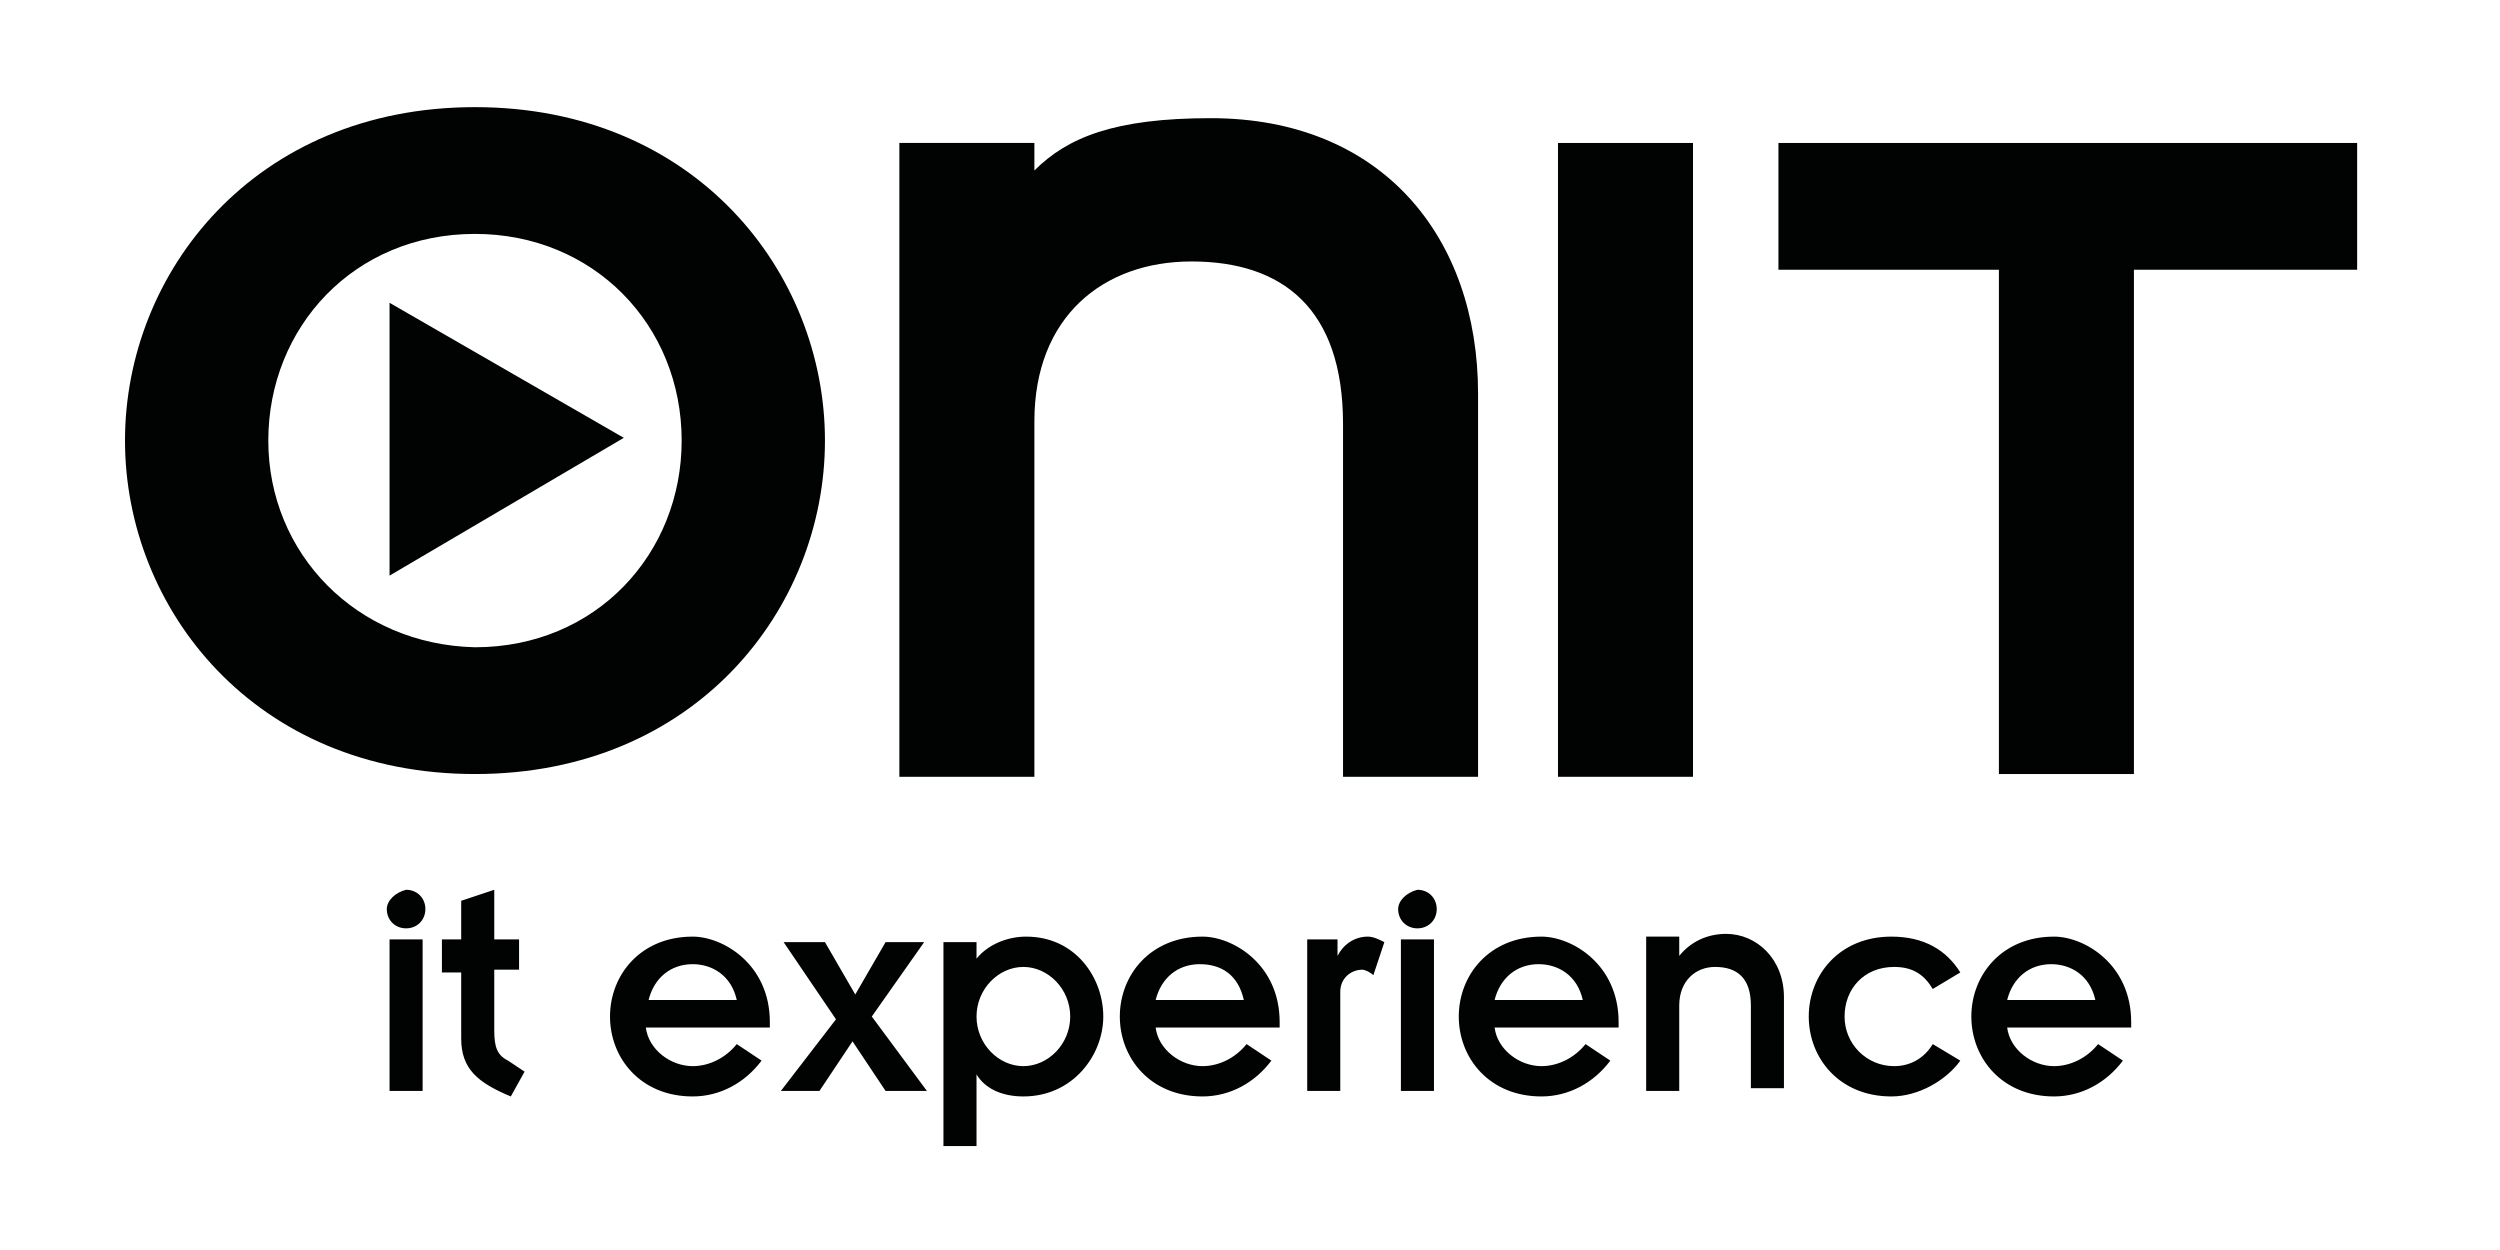
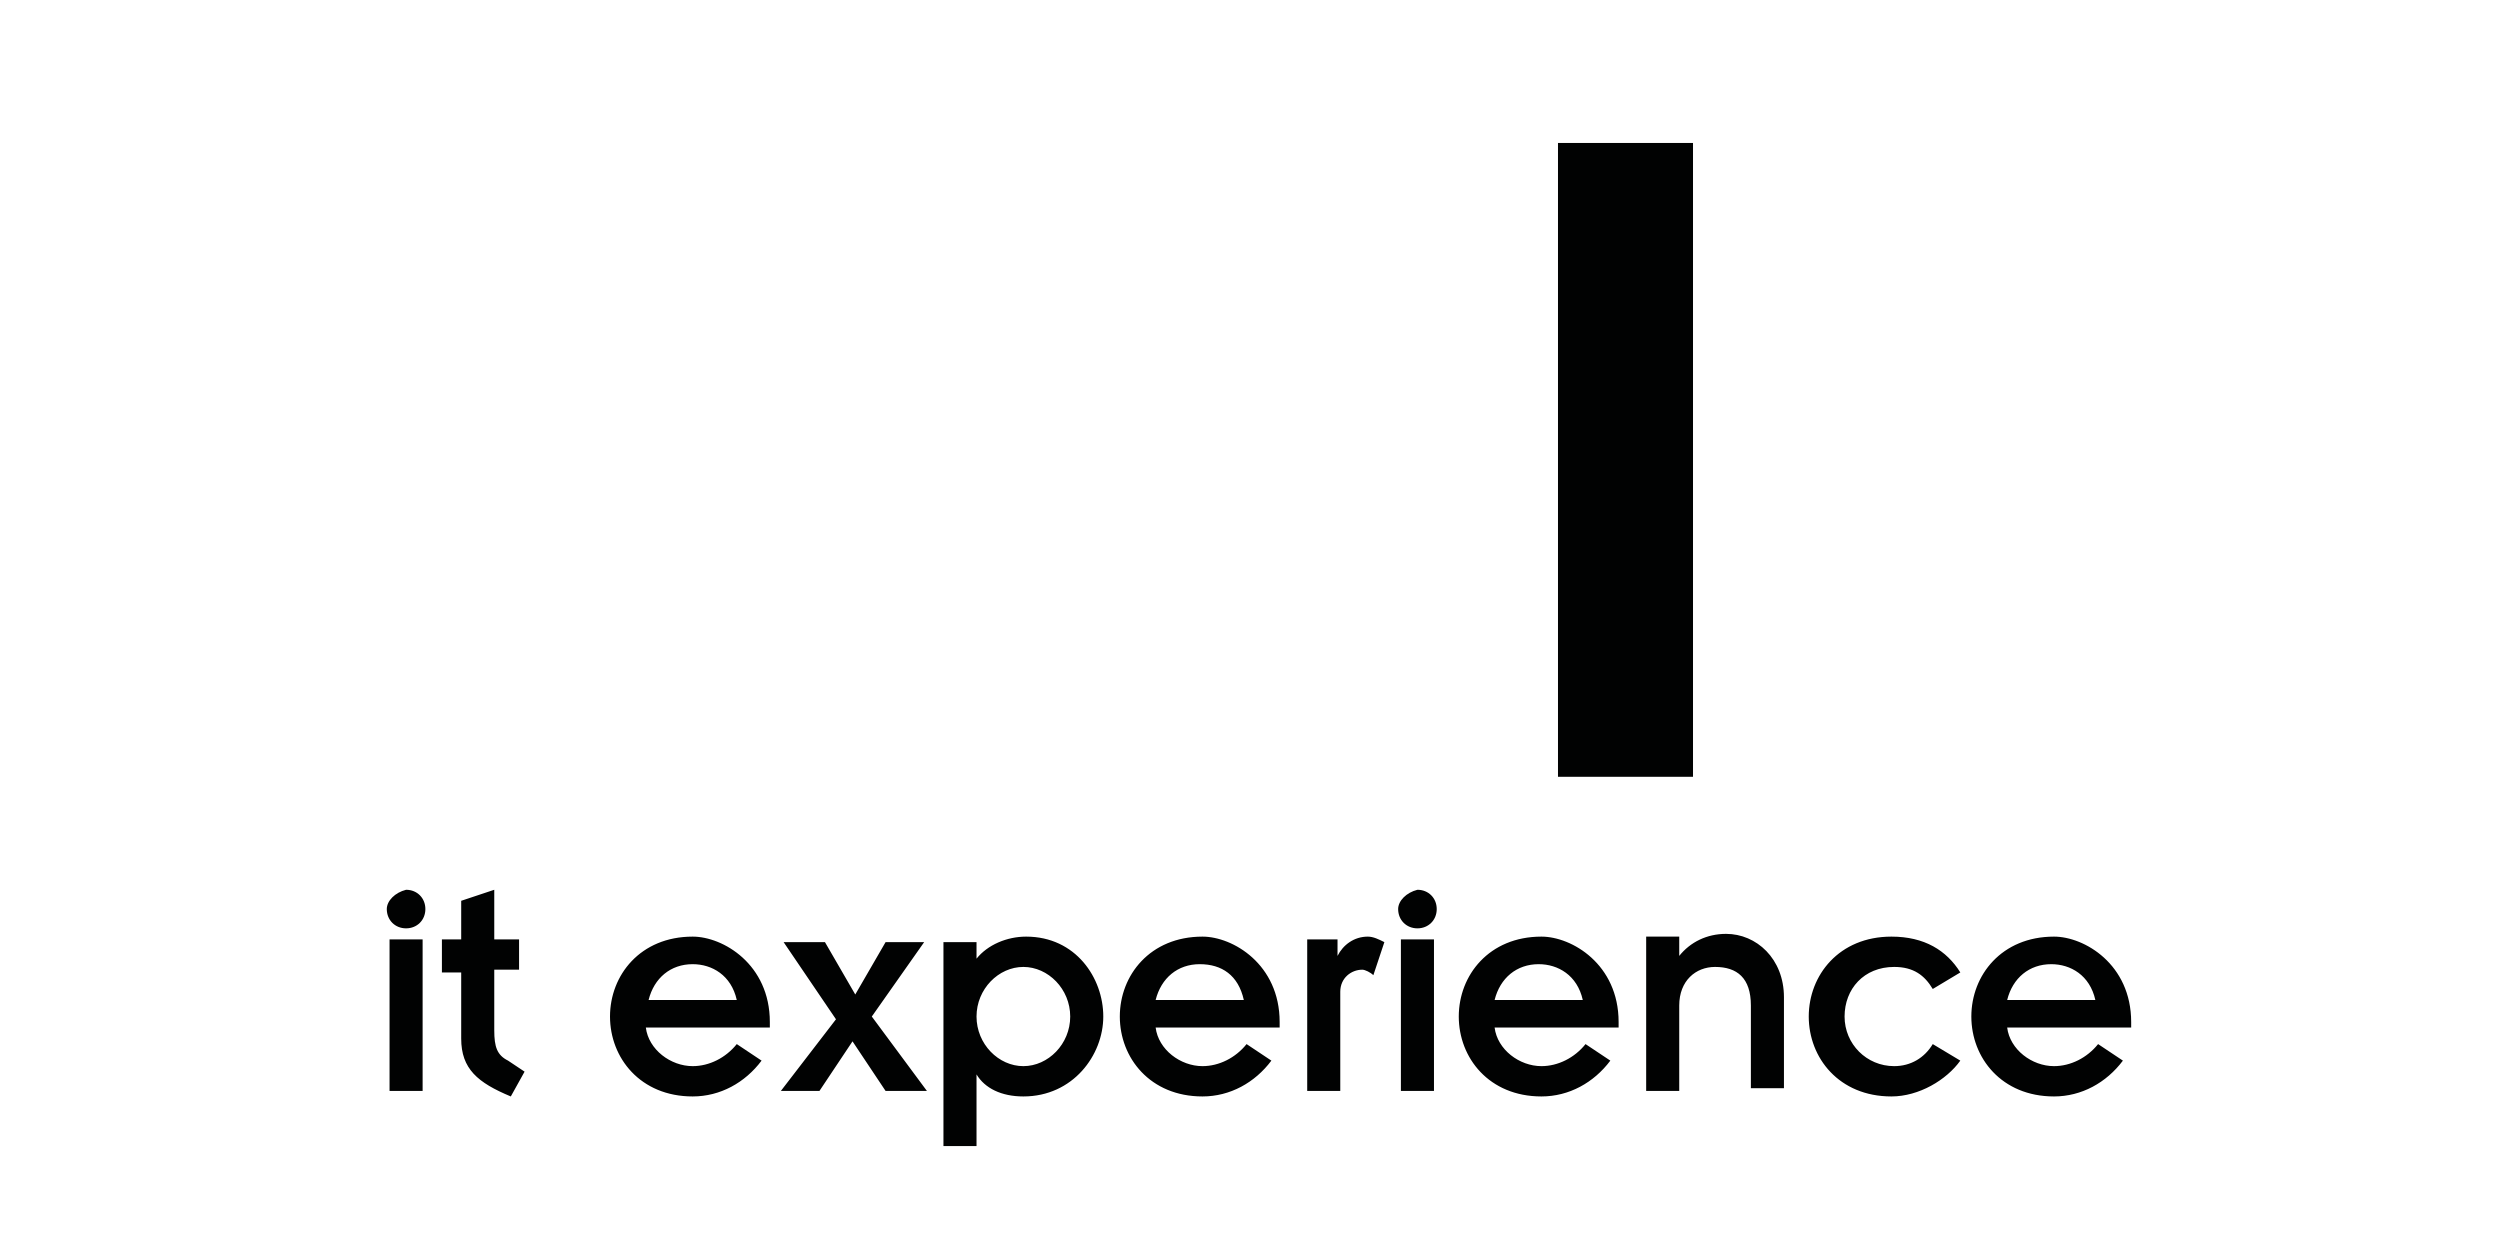
<svg xmlns="http://www.w3.org/2000/svg" width="300" height="150" viewBox="0 0 300 150" fill="none">
  <g filter="url(#filter0_d_2650_4298)">
-     <path d="M282.857 32.368V17.156H213.413V32.368H239.868V92.884H256.071V32.368H282.857Z" fill="#010202" />
    <path d="M203.161 17.156H186.958V93.215H203.161V17.156Z" fill="#010202" />
-     <path d="M107.923 93.215H124.127V50.556C124.127 37.99 132.394 31.376 142.976 31.376C153.889 31.376 161.164 36.998 161.164 50.886V93.215H177.368V47.249C177.368 28.4 165.794 14.18 145.291 14.18C133.717 14.18 128.095 16.495 124.127 20.463V17.156H107.923V93.215Z" fill="#010202" />
-     <path d="M32.196 52.871C32.196 39.312 42.447 28.069 56.997 28.069C71.217 28.069 81.799 38.982 81.799 52.871C81.799 66.429 71.548 77.672 56.997 77.672C42.778 77.342 32.196 66.429 32.196 52.871ZM15 52.871C15 73.043 30.542 92.884 56.997 92.884C83.452 92.884 98.995 73.043 98.995 52.871C98.995 32.699 83.452 12.857 56.997 12.857C30.542 12.857 15 32.699 15 52.871Z" fill="#010202" />
-     <path d="M46.746 36.336V69.074L74.855 52.54L46.746 36.336Z" fill="#010202" />
    <path d="M240.86 120C241.521 117.355 243.505 115.701 246.151 115.701C248.466 115.701 250.78 117.024 251.442 120H240.86ZM251.772 125.291C250.45 126.945 248.466 127.937 246.481 127.937C243.836 127.937 241.19 125.953 240.86 123.307H255.741V122.646C255.741 115.701 250.119 112.394 246.481 112.394C240.198 112.394 236.561 117.024 236.561 121.984C236.561 126.945 240.198 131.574 246.481 131.574C249.788 131.574 252.765 129.921 254.749 127.275L251.772 125.291ZM235.238 116.693C233.585 114.048 230.939 112.394 226.971 112.394C220.688 112.394 217.05 117.024 217.05 121.984C217.05 126.945 220.688 131.574 226.971 131.574C230.278 131.574 233.585 129.59 235.238 127.275L231.931 125.291C230.939 126.945 229.286 127.937 227.302 127.937C223.995 127.937 221.349 125.291 221.349 121.984C221.349 118.678 223.664 116.032 227.302 116.032C229.616 116.032 230.939 117.024 231.931 118.678L235.238 116.693ZM197.54 130.913H201.508V120.662C201.508 117.685 203.492 116.032 205.807 116.032C208.452 116.032 210.106 117.355 210.106 120.662V130.582H214.074V119.67C214.074 115.04 210.767 112.064 207.13 112.064C204.815 112.064 202.831 113.056 201.508 114.709V112.394H197.54V130.913ZM179.352 120C180.013 117.355 181.997 115.701 184.643 115.701C186.958 115.701 189.272 117.024 189.934 120H179.352ZM190.265 125.291C188.942 126.945 186.958 127.937 184.974 127.937C182.328 127.937 179.683 125.953 179.352 123.307H194.233V122.646C194.233 115.701 188.611 112.394 184.974 112.394C178.69 112.394 175.053 117.024 175.053 121.984C175.053 126.945 178.69 131.574 184.974 131.574C188.28 131.574 191.257 129.921 193.241 127.275L190.265 125.291ZM167.778 109.088C167.778 110.41 168.77 111.402 170.093 111.402C171.415 111.402 172.407 110.41 172.407 109.088C172.407 107.765 171.415 106.773 170.093 106.773C168.77 107.103 167.778 108.096 167.778 109.088ZM168.108 130.913H172.077V112.725H168.108V130.913ZM156.865 130.913H160.833V119.008C160.833 117.355 162.156 116.363 163.479 116.363C163.81 116.363 164.471 116.693 164.802 117.024L166.124 113.056C165.463 112.725 164.802 112.394 164.14 112.394C162.487 112.394 161.164 113.387 160.503 114.709V112.725H156.865V130.913ZM138.677 120C139.339 117.355 141.323 115.701 143.968 115.701C146.614 115.701 148.598 117.024 149.259 120H138.677ZM149.59 125.291C148.267 126.945 146.283 127.937 144.299 127.937C141.653 127.937 139.008 125.953 138.677 123.307H153.558V122.646C153.558 115.701 147.936 112.394 144.299 112.394C138.016 112.394 134.378 117.024 134.378 121.984C134.378 126.945 138.016 131.574 144.299 131.574C147.606 131.574 150.582 129.921 152.566 127.275L149.59 125.291ZM128.426 121.984C128.426 125.291 125.78 127.937 122.804 127.937C119.828 127.937 117.183 125.291 117.183 121.984C117.183 118.678 119.828 116.032 122.804 116.032C125.78 116.032 128.426 118.678 128.426 121.984ZM117.183 113.056H113.214V137.527H117.183V128.929C118.175 130.582 120.159 131.574 122.804 131.574C128.757 131.574 132.394 126.614 132.394 121.984C132.394 117.355 129.087 112.394 123.135 112.394C120.82 112.394 118.505 113.387 117.183 115.04V113.056ZM93.704 130.913H98.333L102.302 124.961L106.27 130.913H111.23L104.616 121.984L110.899 113.056H106.27L102.632 119.339L98.995 113.056H94.034L100.317 122.315L93.704 130.913ZM77.831 120C78.492 117.355 80.476 115.701 83.122 115.701C85.436 115.701 87.751 117.024 88.413 120H77.831ZM88.413 125.291C87.09 126.945 85.106 127.937 83.122 127.937C80.476 127.937 77.831 125.953 77.5 123.307H92.381V122.646C92.381 115.701 86.759 112.394 83.122 112.394C76.839 112.394 73.201 117.024 73.201 121.984C73.201 126.945 76.839 131.574 83.122 131.574C86.429 131.574 89.405 129.921 91.389 127.275L88.413 125.291ZM55.344 116.693V124.63C55.344 128.267 57.328 129.921 61.296 131.574L62.95 128.598L60.966 127.275C59.643 126.614 59.312 125.622 59.312 123.638V116.363H62.288V112.725H59.312V106.773L55.344 108.096V112.725H53.029V116.693H55.344ZM46.415 109.088C46.415 110.41 47.407 111.402 48.73 111.402C50.053 111.402 51.045 110.41 51.045 109.088C51.045 107.765 50.053 106.773 48.73 106.773C47.407 107.103 46.415 108.096 46.415 109.088ZM46.746 130.913H50.714V112.725H46.746V130.913Z" fill="#010202" />
  </g>
  <defs>
    <filter id="filter0_d_2650_4298" x="9" y="6.857" width="279.857" height="136.67" filterUnits="userSpaceOnUse" color-interpolation-filters="sRGB">
      <feFlood flood-opacity="0" result="BackgroundImageFix" />
      <feColorMatrix in="SourceAlpha" type="matrix" values="0 0 0 0 0 0 0 0 0 0 0 0 0 0 0 0 0 0 127 0" result="hardAlpha" />
      <feOffset />
      <feGaussianBlur stdDeviation="3" />
      <feComposite in2="hardAlpha" operator="out" />
      <feColorMatrix type="matrix" values="0 0 0 0 1 0 0 0 0 1 0 0 0 0 1 0 0 0 0.75 0" />
      <feBlend mode="normal" in2="BackgroundImageFix" result="effect1_dropShadow_2650_4298" />
      <feBlend mode="normal" in="SourceGraphic" in2="effect1_dropShadow_2650_4298" result="shape" />
    </filter>
  </defs>
</svg>